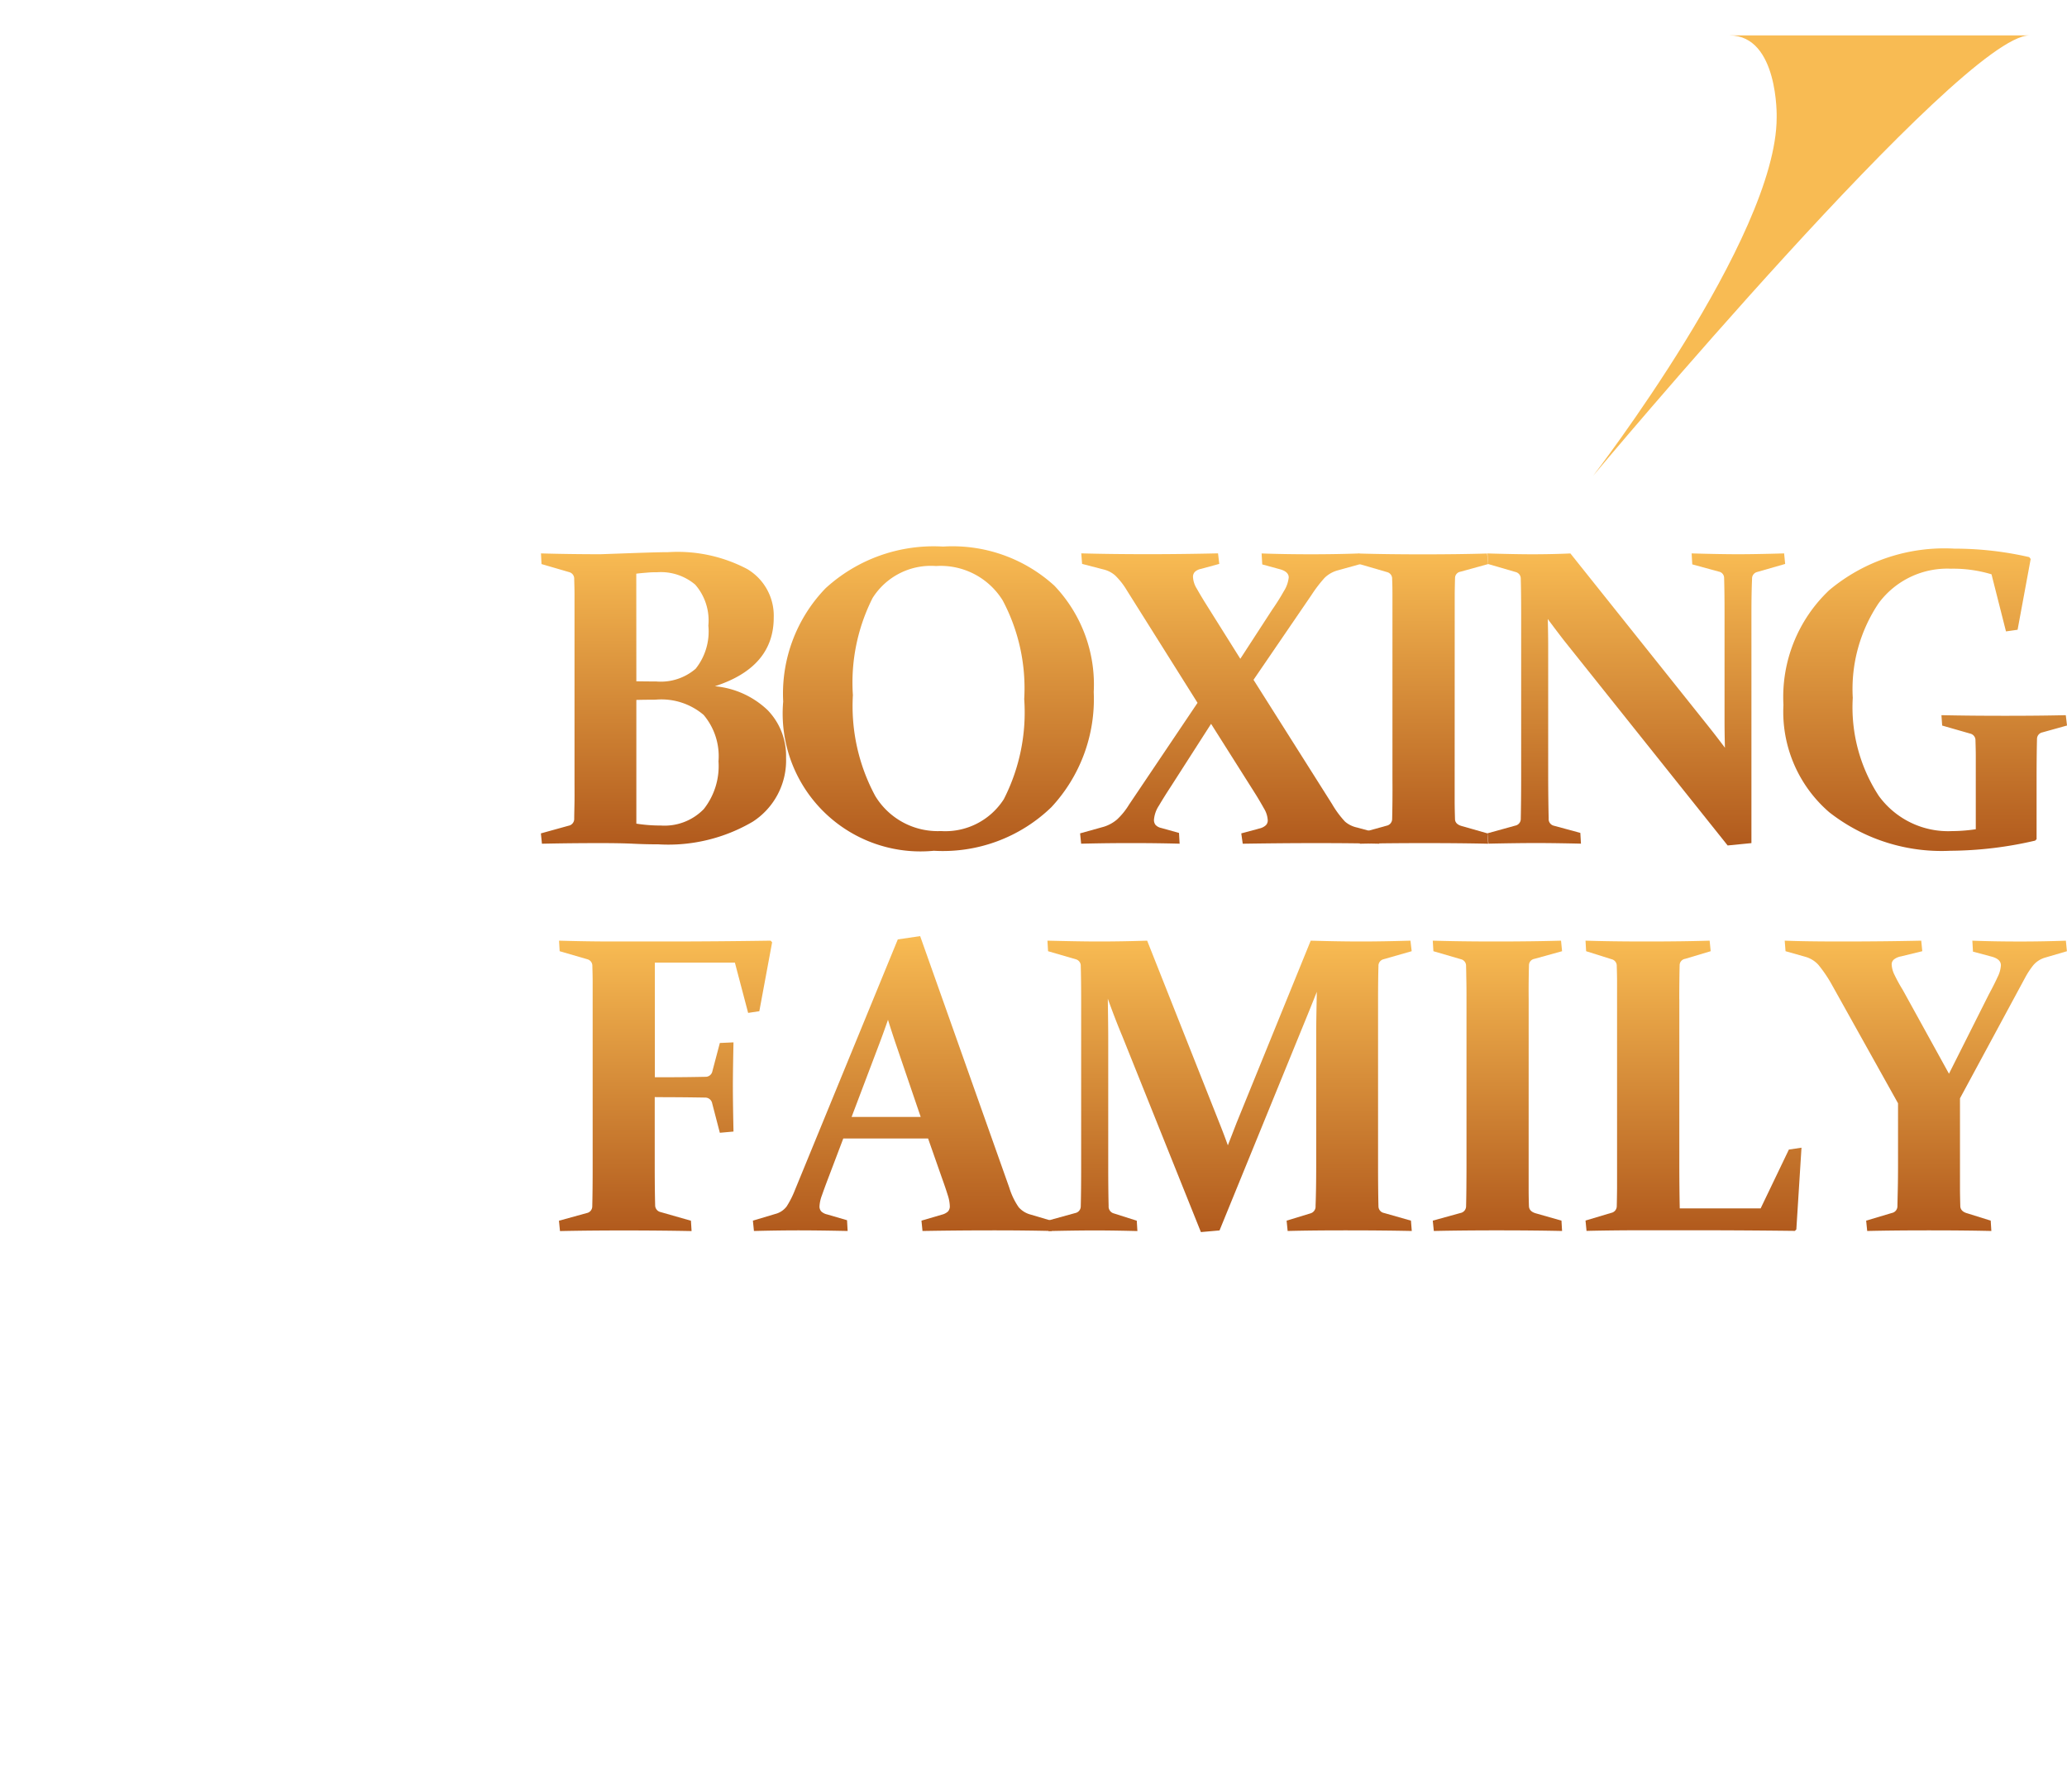
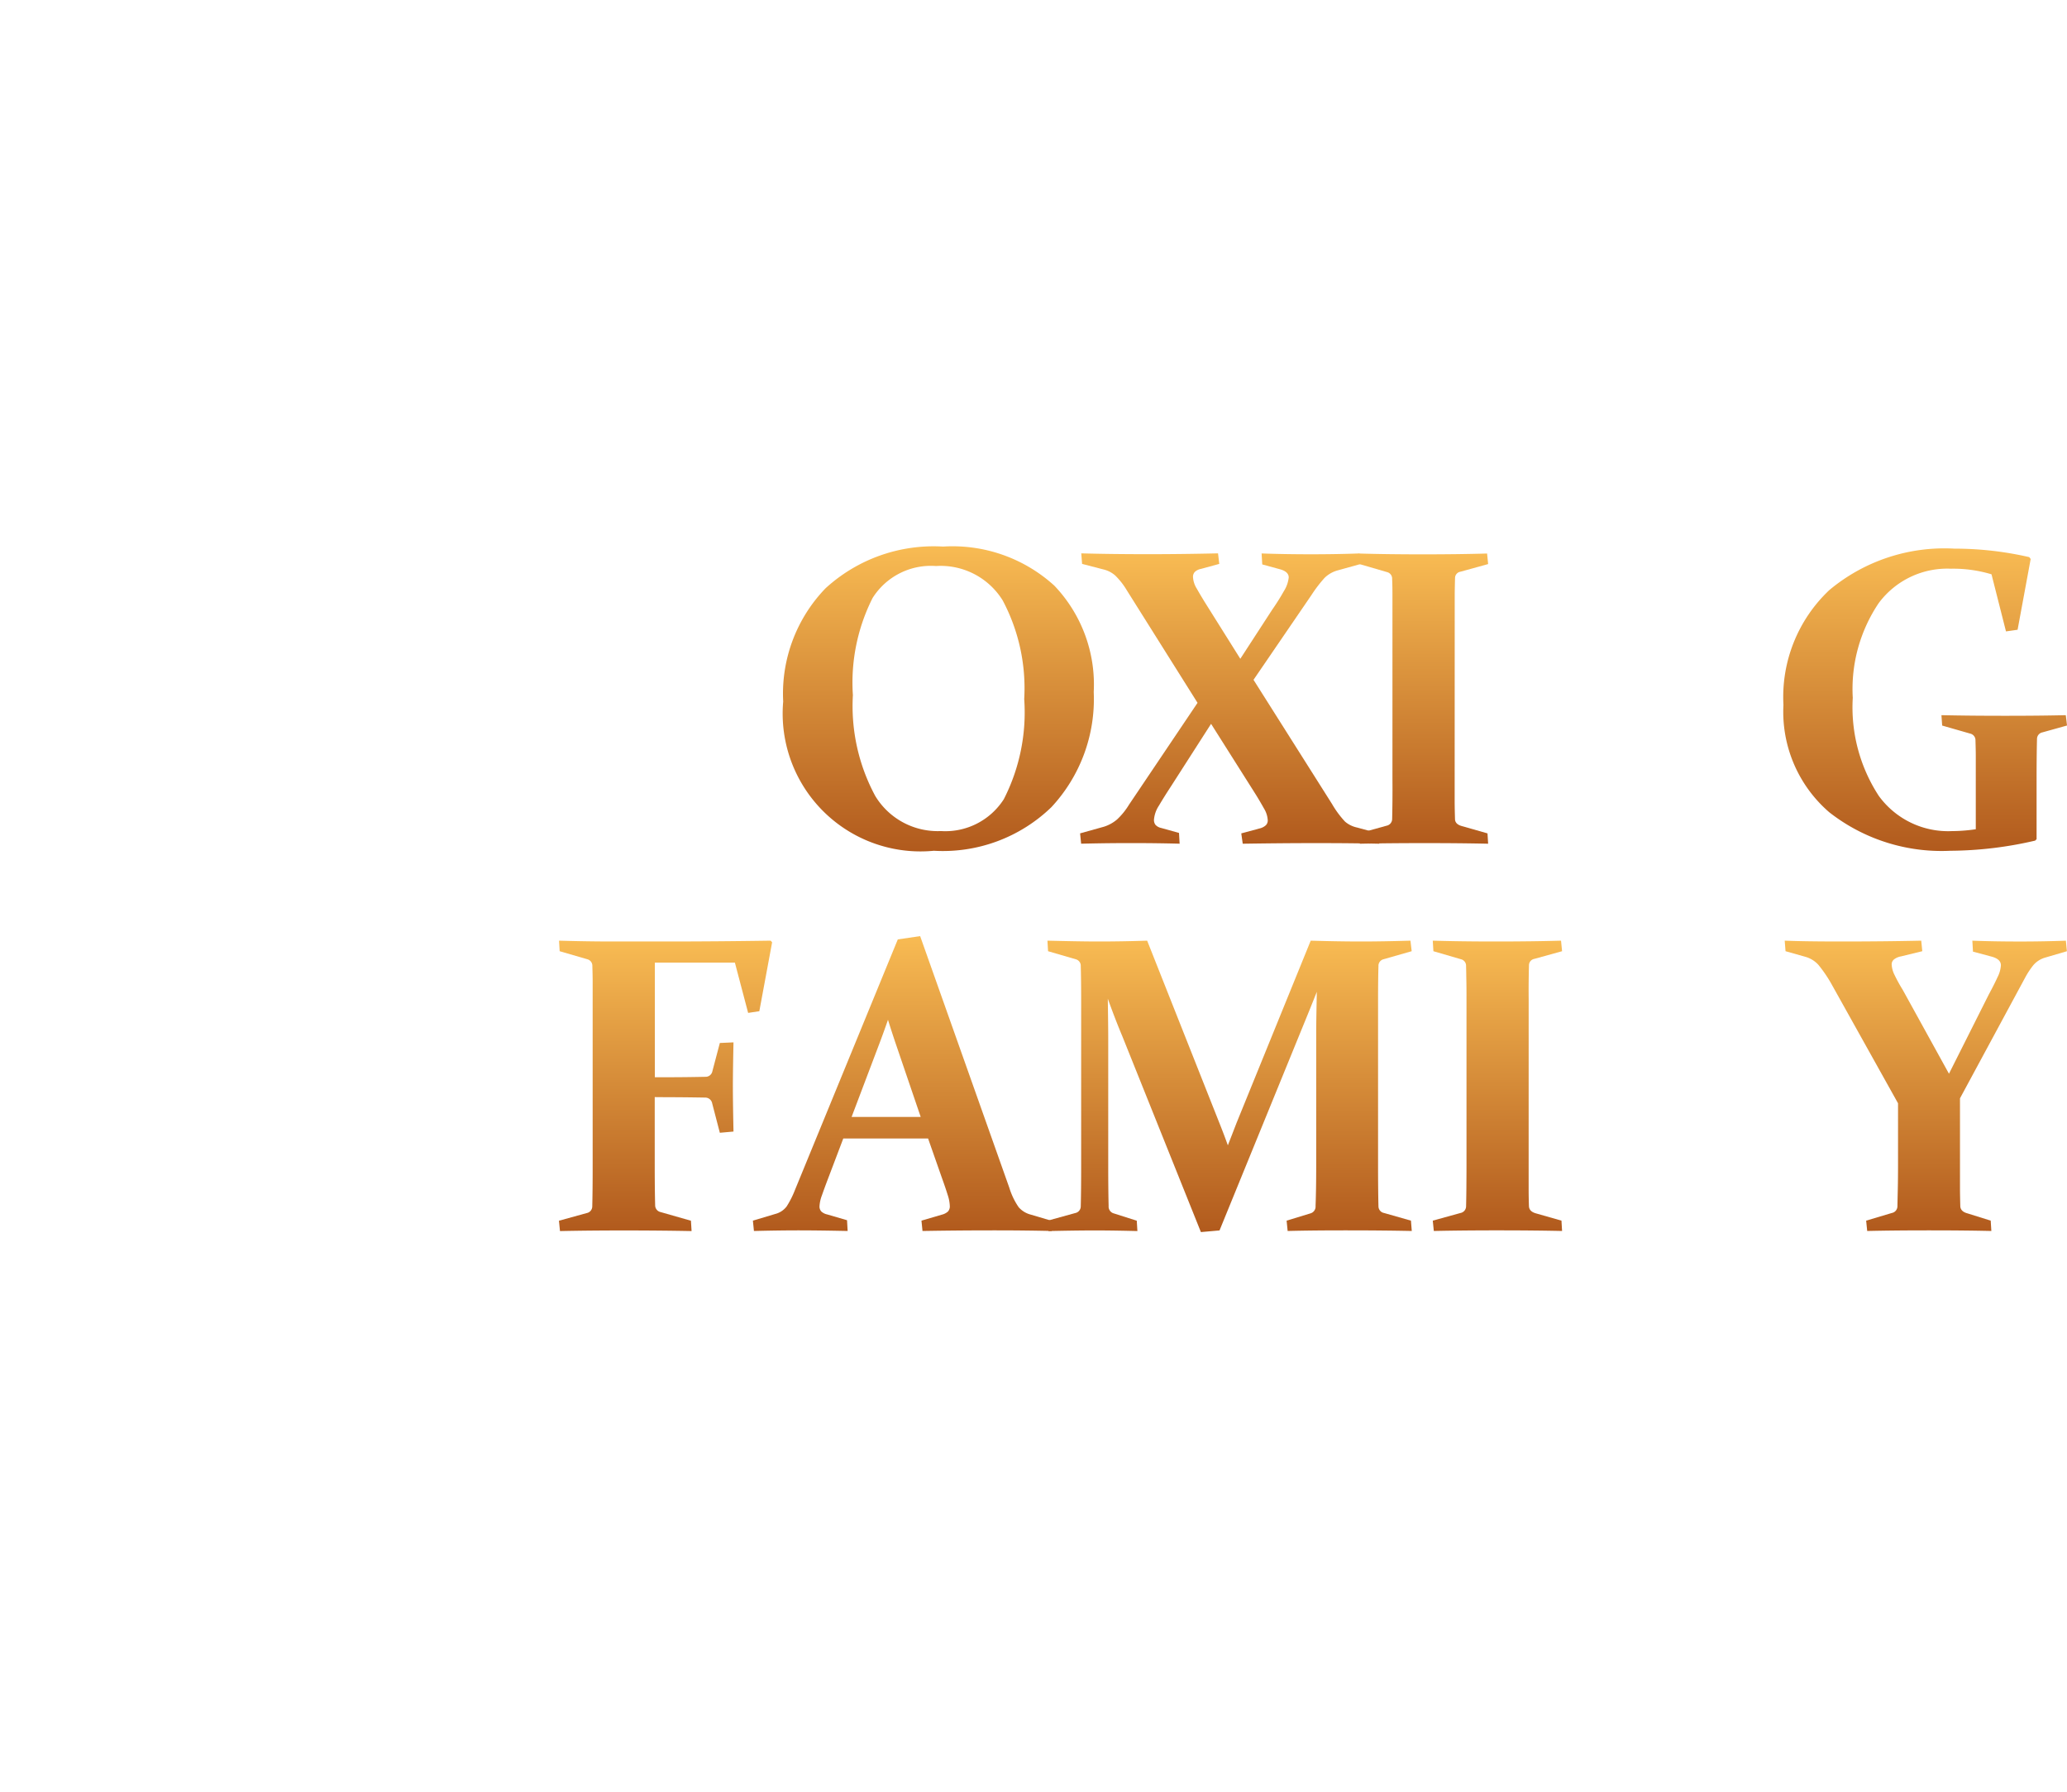
<svg xmlns="http://www.w3.org/2000/svg" xmlns:xlink="http://www.w3.org/1999/xlink" width="87.809" height="76.112" viewBox="0 0 87.809 76.112">
  <defs>
    <filter id="a" x="39.041" y="0" width="14.832" height="16.955" filterUnits="userSpaceOnUse">
      <feOffset dx="1" dy="1" input="SourceAlpha" />
      <feGaussianBlur stdDeviation="0.5" result="b" />
      <feFlood flood-opacity="0.2" />
      <feComposite operator="in" in2="b" />
      <feComposite in="SourceGraphic" />
    </filter>
    <filter id="c" x="38.03" y="56.427" width="16.854" height="19.685" filterUnits="userSpaceOnUse">
      <feOffset dx="1" dy="1" input="SourceAlpha" />
      <feGaussianBlur stdDeviation="0.5" result="d" />
      <feFlood flood-opacity="0.2" />
      <feComposite operator="in" in2="d" />
      <feComposite in="SourceGraphic" />
    </filter>
    <filter id="e" x="66.176" y="54.405" width="21.539" height="21.707" filterUnits="userSpaceOnUse">
      <feOffset dx="1" dy="1" input="SourceAlpha" />
      <feGaussianBlur stdDeviation="0.5" result="f" />
      <feFlood flood-opacity="0.2" />
      <feComposite operator="in" in2="f" />
      <feComposite in="SourceGraphic" />
    </filter>
    <filter id="g" x="66.176" y="0" width="21.539" height="21.708" filterUnits="userSpaceOnUse">
      <feOffset dx="1" dy="1" input="SourceAlpha" />
      <feGaussianBlur stdDeviation="0.5" result="h" />
      <feFlood flood-opacity="0.2" />
      <feComposite operator="in" in2="h" />
      <feComposite in="SourceGraphic" />
    </filter>
    <filter id="i" x="0" y="39.034" width="22.929" height="37.078" filterUnits="userSpaceOnUse">
      <feOffset dx="1" dy="1" input="SourceAlpha" />
      <feGaussianBlur stdDeviation="0.5" result="j" />
      <feFlood flood-opacity="0.2" />
      <feComposite operator="in" in2="j" />
      <feComposite in="SourceGraphic" />
    </filter>
    <filter id="k" x="5.165" y="0" width="23.629" height="36.438" filterUnits="userSpaceOnUse">
      <feOffset dx="1" dy="1" input="SourceAlpha" />
      <feGaussianBlur stdDeviation="0.5" result="l" />
      <feFlood flood-opacity="0.2" />
      <feComposite operator="in" in2="l" />
      <feComposite in="SourceGraphic" />
    </filter>
    <linearGradient id="m" x1="0.5" x2="0.5" y2="1" gradientUnits="objectBoundingBox">
      <stop offset="0" stop-color="#f8bb53" />
      <stop offset="1" stop-color="#b15a1d" />
    </linearGradient>
    <linearGradient id="v" x1="0.5" y1="0" x2="0.5" y2="1" xlink:href="#m" />
  </defs>
  <g transform="translate(44.155 37.056)">
    <g transform="translate(-43.654 -36.556)">
      <g transform="matrix(1, 0, 0, 1, -0.5, -0.5)" filter="url(#a)">
        <path d="M47.695,16.079s4.5-13.955,5.916-13.955H41.779C43.2,2.124,47.695,16.079,47.695,16.079Z" transform="translate(-2.24 -1.62)" fill="#fff" />
      </g>
      <g transform="matrix(1, 0, 0, 1, -0.5, -0.5)" filter="url(#c)">
        <path d="M47.695,75.236h6.927c-2.629-.3-6.927-16.685-6.927-16.685s-4.3,16.382-6.927,16.685Z" transform="translate(-2.24 -1.62)" fill="#fff" />
      </g>
      <g transform="matrix(1, 0, 0, 1, -0.5, -0.5)" filter="url(#e)">
        <path d="M74.712,75.236H87.453c-2.9,0-18.539-18.707-18.539-18.707s7.8,10.112,7.8,15.219C76.717,71.748,76.8,75.236,74.712,75.236Z" transform="translate(-2.24 -1.62)" fill="#fff" />
      </g>
      <g transform="matrix(1, 0, 0, 1, -0.5, -0.5)" filter="url(#g)">
-         <path d="M74.712,2.124H87.453c-2.9,0-18.539,18.708-18.539,18.708s7.8-10.112,7.8-15.219C76.717,5.613,76.8,2.124,74.712,2.124Z" transform="translate(-2.24 -1.62)" fill="#f8bb53" />
-       </g>
+         </g>
      <g transform="matrix(1, 0, 0, 1, -0.5, -0.5)" filter="url(#i)">
        <path d="M2.738,75.236s6.479-5.157,8.5-11.73,7.382-22.348,11.427-22.348A27.459,27.459,0,0,0,14.779,60.27c0,11.933,5.259,14.966,5.259,14.966Z" transform="translate(-2.24 -1.62)" fill="#fff" />
      </g>
      <g transform="matrix(1, 0, 0, 1, -0.5, -0.5)" filter="url(#k)">
        <path d="M28.532,2.124S7.9,5.158,7.9,18.1s13.449,17.46,13.449,17.46S12.7,30.641,12.7,18.3,28.532,2.124,28.532,2.124Z" transform="translate(-2.24 -1.62)" fill="#fff" />
      </g>
      <g transform="translate(-2.738 -2.124)">
-         <path d="M25.219,25.129q1.23.035,2.531.035l1.485-.053q1.011-.035,1.389-.035a6.339,6.339,0,0,1,3.353.716,2.3,2.3,0,0,1,1.129,2.062q0,2.109-2.5,2.917a3.733,3.733,0,0,1,2.237,1.011,2.786,2.786,0,0,1,.787,2.022,3.1,3.1,0,0,1-1.415,2.72,7.083,7.083,0,0,1-4.008.962c-.34,0-.7-.008-1.068-.026s-.837-.026-1.393-.026q-1.284,0-2.487.026l-.044-.439,1.177-.326a.292.292,0,0,0,.238-.272c0-.235.01-.5.013-.787s0-.611,0-.962v-7q0-.44,0-.8c0-.24-.008-.46-.013-.659a.285.285,0,0,0-.211-.29l-1.178-.343Zm4.051,5.432q.448.007.853.008a2.268,2.268,0,0,0,1.665-.54,2.535,2.535,0,0,0,.541-1.833,2.312,2.312,0,0,0-.558-1.74,2.26,2.26,0,0,0-1.613-.527c-.111,0-.242,0-.391.013s-.315.025-.5.048Zm0,.791v5.255a6.5,6.5,0,0,0,1.037.08,2.325,2.325,0,0,0,1.829-.7,2.948,2.948,0,0,0,.624-2.026,2.718,2.718,0,0,0-.633-1.973,2.773,2.773,0,0,0-2.048-.646Q29.667,31.343,29.27,31.352Z" fill="url(#m)" />
        <path d="M48.7,31.018A6.732,6.732,0,0,1,46.9,35.909a6.629,6.629,0,0,1-4.992,1.85,5.855,5.855,0,0,1-6.4-6.337,6.441,6.441,0,0,1,1.8-4.812A6.8,6.8,0,0,1,42.3,24.839,6.422,6.422,0,0,1,47.028,26.5,6.082,6.082,0,0,1,48.7,31.018Zm-10.23.114a8.039,8.039,0,0,0,.949,4.3,3.1,3.1,0,0,0,2.786,1.49,2.951,2.951,0,0,0,2.676-1.354,8.1,8.1,0,0,0,.866-4.254,7.946,7.946,0,0,0-.914-4.188A3.1,3.1,0,0,0,42,25.665a2.929,2.929,0,0,0-2.694,1.358A7.962,7.962,0,0,0,38.468,31.132Z" fill="url(#m)" />
        <path d="M60.83,37.46q-1.221-.027-2.715-.026-1.4,0-3.085.026l-.062-.439.782-.211a.589.589,0,0,0,.264-.137.285.285,0,0,0,.079-.206,1.07,1.07,0,0,0-.158-.5q-.159-.285-.343-.584l-1.907-3.015-1.732,2.7q-.271.414-.483.774a1.266,1.266,0,0,0-.211.606.341.341,0,0,0,.062.207.459.459,0,0,0,.246.136l.756.211.026.457q-.984-.027-2.118-.026-1.02,0-2.066.026l-.044-.439,1.011-.282a1.592,1.592,0,0,0,.563-.312A2.965,2.965,0,0,0,50.2,35.8l2.91-4.324L50.108,26.7a3.05,3.05,0,0,0-.5-.637,1.16,1.16,0,0,0-.488-.251l-.914-.237-.035-.448q1.239.035,2.857.035,1.4,0,2.953-.035l.052.448-.773.211a.525.525,0,0,0-.264.128.3.3,0,0,0-.079.215,1.036,1.036,0,0,0,.163.5q.162.286.347.585l1.5,2.391,1.353-2.083q.282-.405.493-.783a1.356,1.356,0,0,0,.211-.589c0-.158-.118-.272-.352-.342l-.773-.211-.027-.466q.976.035,2.1.035,1.089,0,2.056-.035l.053.448-.984.273a1.271,1.271,0,0,0-.55.316,5.845,5.845,0,0,0-.558.73l-2.461,3.6,3.34,5.282a4.076,4.076,0,0,0,.55.743,1.152,1.152,0,0,0,.514.25l.905.247Z" fill="url(#m)" />
        <path d="M64.033,34.674c0,.351,0,.671,0,.958s.008.545.014.773c0,.153.1.255.3.308l1.081.308.027.439q-1.223-.027-2.707-.026-1.539,0-2.742.026l-.044-.439,1.177-.326a.292.292,0,0,0,.238-.272q.009-.353.013-.787t0-.962v-7q0-.44,0-.8t-.013-.659a.284.284,0,0,0-.211-.29l-1.178-.343-.026-.448q1.221.035,2.707.035,1.528,0,2.742-.035l.044.448-1.178.325a.274.274,0,0,0-.228.264q-.009.317-.014.681c0,.243,0,.506,0,.787Z" fill="url(#m)" />
-         <path d="M68.027,36.388a.287.287,0,0,0,.22.307L69.372,37l.026.457q-1.187-.027-1.951-.026t-1.977.026l-.044-.439,1.177-.326a.289.289,0,0,0,.238-.272q.016-.712.017-1.749v-7q0-.879-.017-1.459a.285.285,0,0,0-.211-.29l-1.178-.343-.026-.448q1.23.035,1.889.035.861,0,1.635-.035l5.845,7.321q.351.439.72.932-.017-.606-.017-1.169V27.634q0-.854-.018-1.468a.273.273,0,0,0-.228-.264l-1.125-.307-.027-.466q1.213.035,1.969.035.774,0,1.96-.035l.044.448-1.195.343a.284.284,0,0,0-.211.29q-.027.581-.027,1.459v9.765l-1.01.1L68.7,28.855q-.308-.395-.712-.94.018.651.018,1.195v5.564Q68.01,35.711,68.027,36.388Z" fill="url(#m)" />
        <path d="M87.947,28.372l-.493.07-.615-2.425a5.611,5.611,0,0,0-1.722-.238,3.627,3.627,0,0,0-3.072,1.464,6.536,6.536,0,0,0-1.1,4.021,6.879,6.879,0,0,0,1.107,4.166,3.64,3.64,0,0,0,3.1,1.494,7.222,7.222,0,0,0,1.019-.079V34.533c0-.293,0-.559,0-.8s-.008-.46-.013-.659a.286.286,0,0,0-.22-.29l-1.195-.343L84.712,32q1.248.027,2.707.026,1.5,0,2.575-.026l.053.439L89,32.731a.285.285,0,0,0-.228.264q-.009.351-.013.716t-.005.787v2.769l-.061.061a16.2,16.2,0,0,1-3.6.431,7.736,7.736,0,0,1-5.146-1.635,5.63,5.63,0,0,1-1.947-4.561,6.24,6.24,0,0,1,1.947-4.874,7.622,7.622,0,0,1,5.313-1.762,14.146,14.146,0,0,1,3.182.36l.061.079Z" fill="url(#m)" />
      </g>
      <g transform="translate(-2.738 -2.124)">
        <path d="M30.051,48.222v2.9q0,1.036.018,1.7a.292.292,0,0,0,.228.282l1.292.369.027.439q-1.363-.026-2.848-.026-1.521,0-2.742.026l-.044-.439,1.177-.325a.29.29,0,0,0,.238-.273q.018-.712.017-1.749V44.117c0-.293,0-.559,0-.8s-.007-.46-.013-.659a.284.284,0,0,0-.211-.29l-1.178-.343-.026-.448q1.23.036,2.338.035h2.223q2.136,0,4.43-.035l.061.07-.544,2.927-.475.071-.563-2.136h-3.4v4.869h.5q.774,0,1.644-.018a.293.293,0,0,0,.3-.237l.317-1.2.58-.026q-.027,1.273-.026,1.907,0,.615.026,1.881l-.58.052-.325-1.248a.3.3,0,0,0-.273-.246q-.888-.016-1.67-.017Z" fill="url(#m)" />
        <path d="M38.061,49.979l-.624,1.644c-.123.322-.218.582-.286.778a1.534,1.534,0,0,0-.1.453.308.308,0,0,0,.079.228.534.534,0,0,0,.246.123l.844.246.026.457q-1.273-.026-2.074-.026-.834,0-1.907.026l-.044-.439.94-.281a.881.881,0,0,0,.493-.321A3.9,3.9,0,0,0,36,52.186l4.377-10.662.949-.14,3.788,10.687a3,3,0,0,0,.4.831,1.026,1.026,0,0,0,.515.312l.861.255.026.439q-1.186-.026-2.39-.026-1.591,0-3.1.026l-.044-.439.87-.255a.6.6,0,0,0,.255-.132.322.322,0,0,0,.079-.237,1.65,1.65,0,0,0-.088-.462c-.058-.19-.143-.441-.255-.751l-.58-1.653Zm1.9-5.044q-.157.456-.342.949l-1.205,3.181h2.936l-1.081-3.172Q40.1,45.392,39.959,44.935Z" fill="url(#m)" />
        <path d="M57.918,41.577q1.214.036,2.189.035.87,0,2.048-.035l.052.448-1.2.343a.284.284,0,0,0-.211.29q-.017.58-.017,1.459v7.005q0,1.036.017,1.749a.29.29,0,0,0,.238.273l1.142.325.035.439q-1.257-.026-2.786-.026-1.485,0-2.487.026l-.044-.439,1.011-.308a.3.3,0,0,0,.219-.316q.027-.686.027-1.723V45.5q0-.458.026-1.749-.3.756-.633,1.565l-3.5,8.569-.791.07-3.34-8.323q-.3-.713-.615-1.591.018,1.248.018,1.644v5.44q0,1.036.017,1.723a.3.3,0,0,0,.229.316l.967.308.026.439q-1.037-.026-1.8-.026t-1.977.026l-.044-.439,1.178-.325a.29.29,0,0,0,.237-.273q.018-.712.017-1.749V44.117q0-.879-.017-1.459a.284.284,0,0,0-.211-.29l-1.178-.343-.026-.448q1.458.036,2.188.035,1,0,2.048-.035l3.068,7.743q.2.5.36.95.176-.448.369-.95Z" fill="url(#m)" />
        <path d="M67.176,51.122q0,.528,0,.958t.013.774c.006.152.106.254.3.307l1.081.308.026.439q-1.221-.026-2.707-.026-1.538,0-2.742.026l-.044-.439,1.178-.325a.291.291,0,0,0,.237-.273c.006-.234.011-.5.013-.787s.005-.61.005-.962V44.117c0-.293,0-.559-.005-.8s-.007-.46-.013-.659a.284.284,0,0,0-.211-.29l-1.177-.343-.027-.448q1.223.036,2.707.035,1.53,0,2.742-.035l.044.448-1.177.326a.275.275,0,0,0-.229.263q-.009.317-.013.681t0,.787Z" fill="url(#v)" />
-         <path d="M73.577,44.082v6.952q0,.968.018,1.916h3.436l1.2-2.5.536-.079-.219,3.472-.062.061q-2.17-.026-4.245-.026h-2.18q-1.31,0-2.426.026l-.043-.439,1.089-.325a.292.292,0,0,0,.238-.273q.009-.351.013-.787c0-.29,0-.61,0-.962V44.117c0-.293,0-.559,0-.8s-.007-.46-.013-.659a.284.284,0,0,0-.211-.29l-1.09-.343-.026-.448q1.132.036,2.619.035,1.529,0,2.654-.035l.044.448-1.09.326a.273.273,0,0,0-.228.263q-.009.317-.014.9T73.577,44.082Z" fill="url(#m)" />
        <path d="M85.032,47.229l1.688-3.358q.237-.439.377-.747a1.279,1.279,0,0,0,.141-.5q0-.264-.395-.369l-.791-.211-.027-.466q.977.036,2.048.035.975,0,1.925-.035l.044.448-.932.273a1.043,1.043,0,0,0-.488.312,3.456,3.456,0,0,0-.347.523L85.5,48.274v2.848q0,.528,0,.958c0,.287.008.545.013.774q.009.228.308.307l.984.308.027.439q-1.134-.026-2.619-.026-1.53,0-2.655.026l-.044-.439,1.09-.325a.292.292,0,0,0,.238-.273q.007-.351.017-.787c.006-.29.009-.61.009-.962V48.485L80.013,43.37a5.691,5.691,0,0,0-.531-.769,1.178,1.178,0,0,0-.55-.338l-.843-.238-.035-.448q.87.036,2.469.035,1.758,0,3.331-.035l.044.448-.9.22a.668.668,0,0,0-.3.128.268.268,0,0,0-.1.215,1.1,1.1,0,0,0,.123.448,6.641,6.641,0,0,0,.343.624Z" fill="url(#m)" />
      </g>
    </g>
  </g>
</svg>